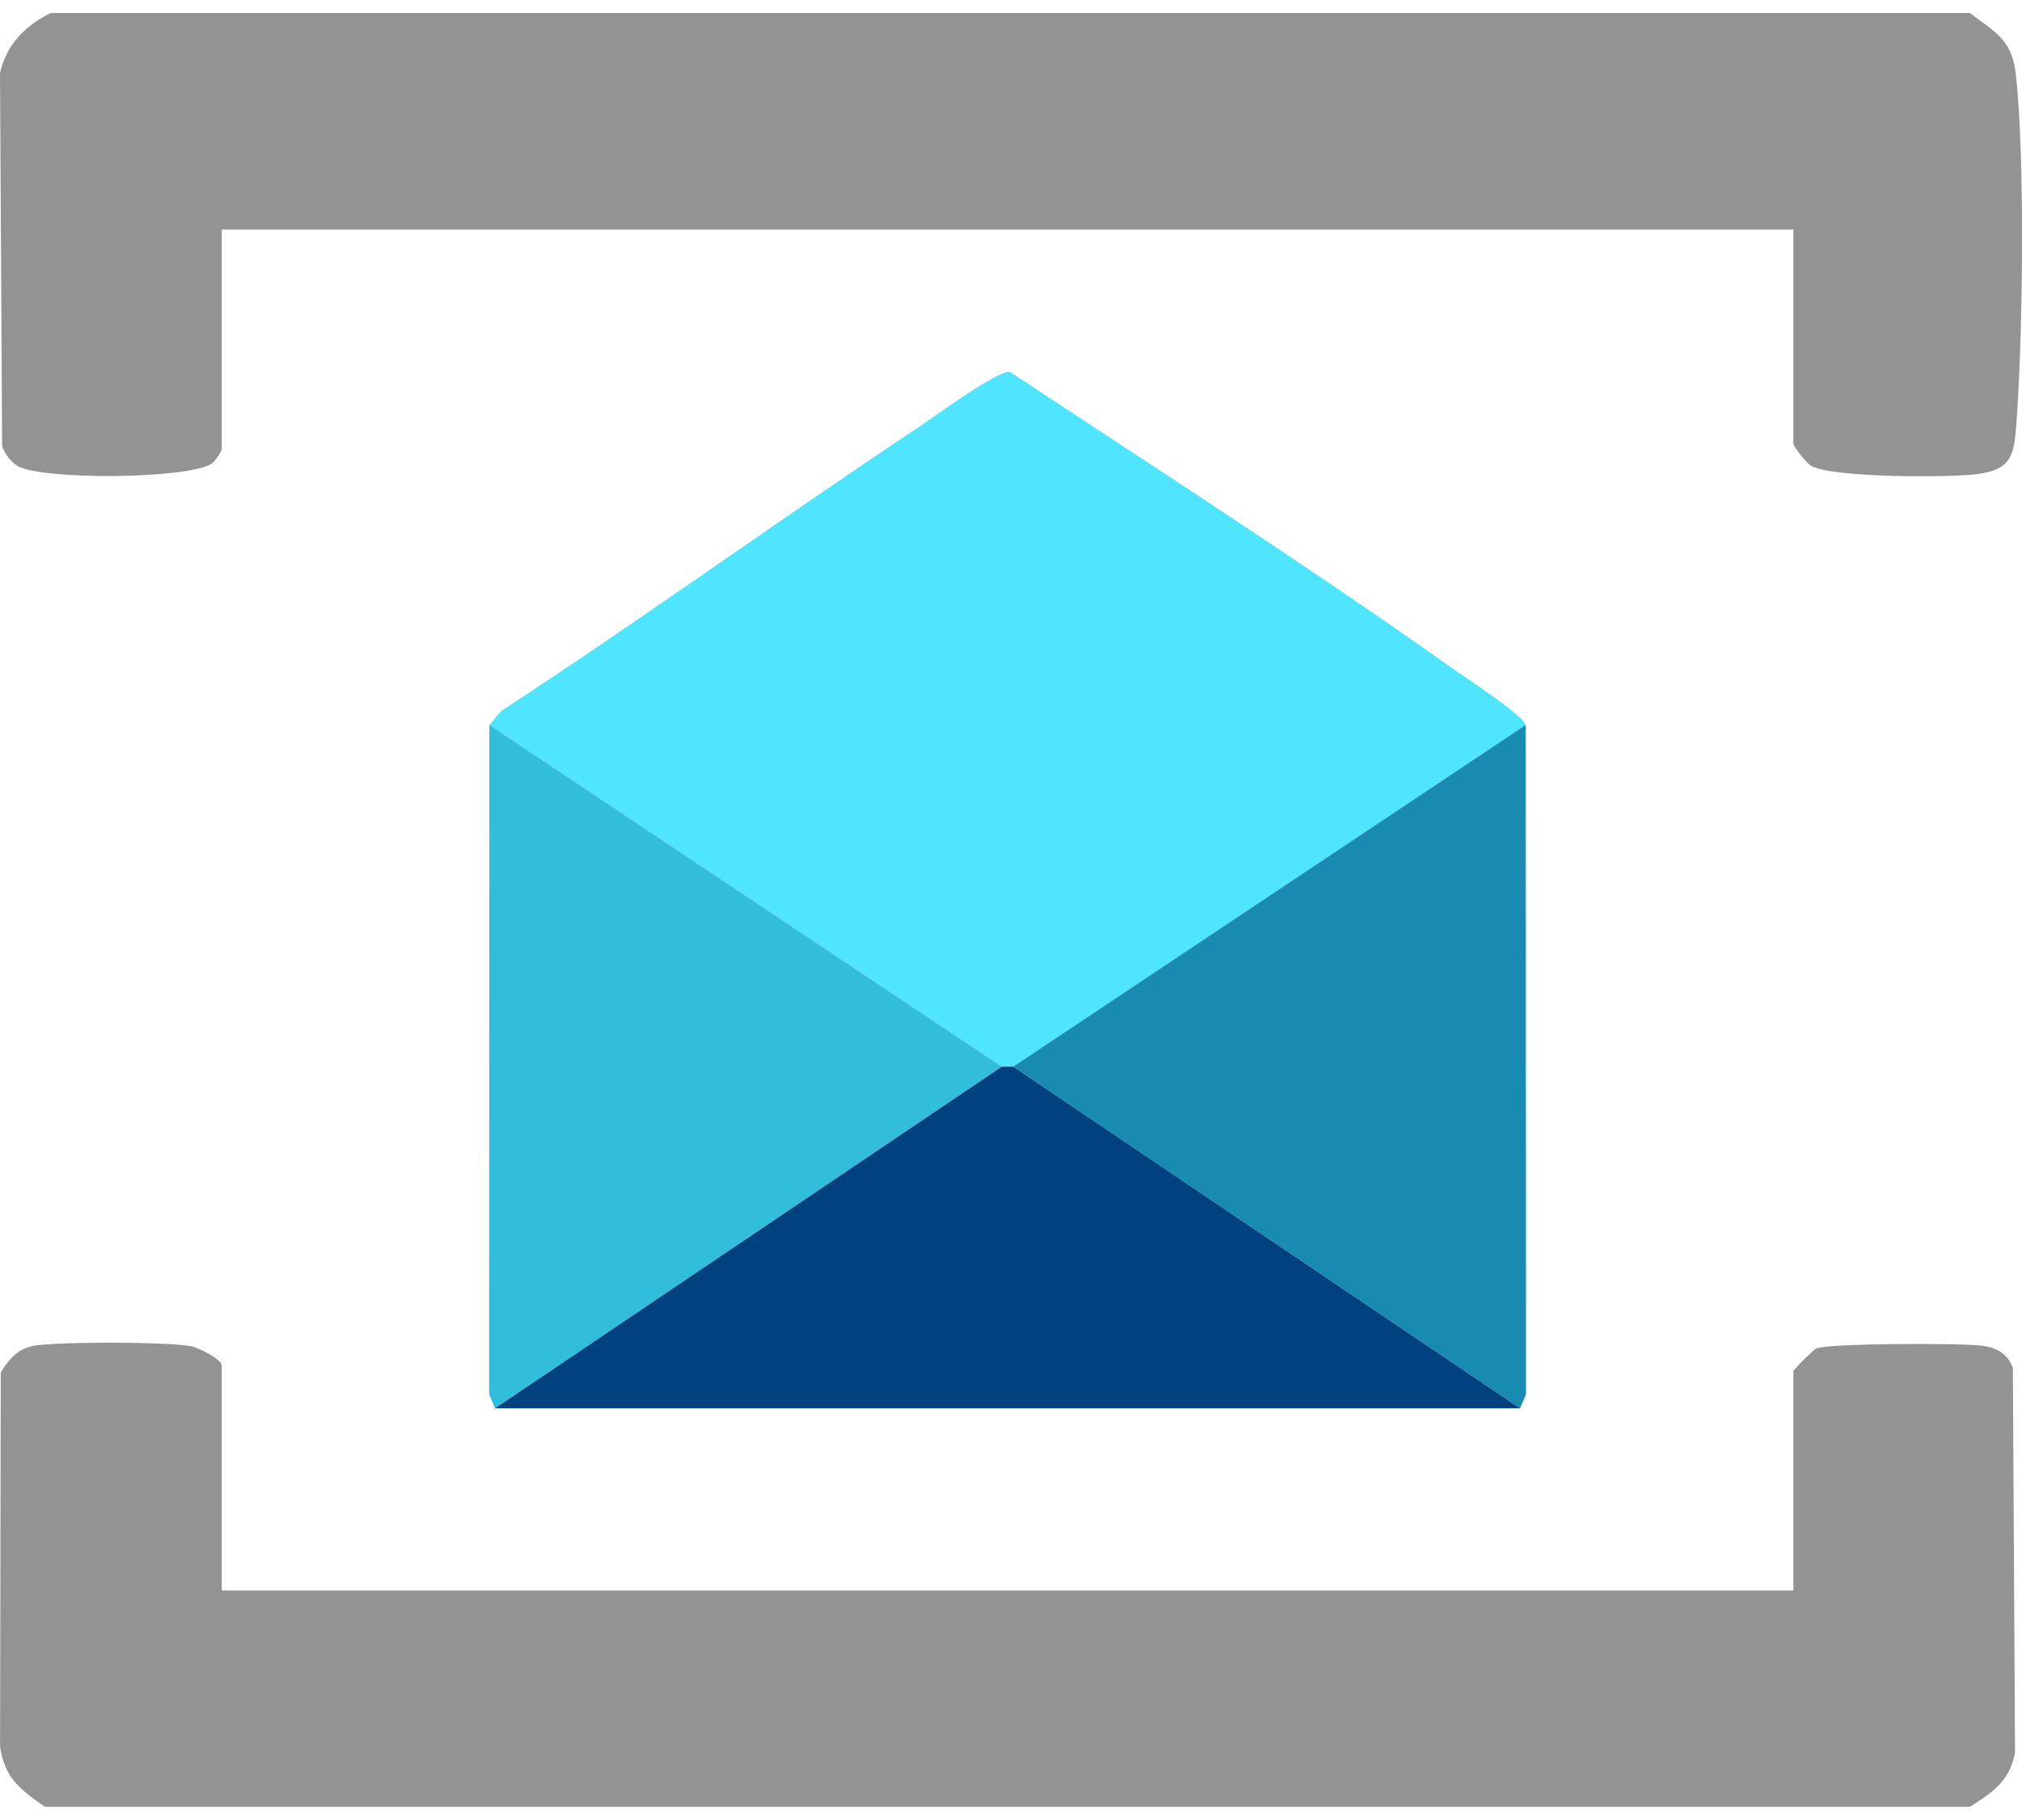
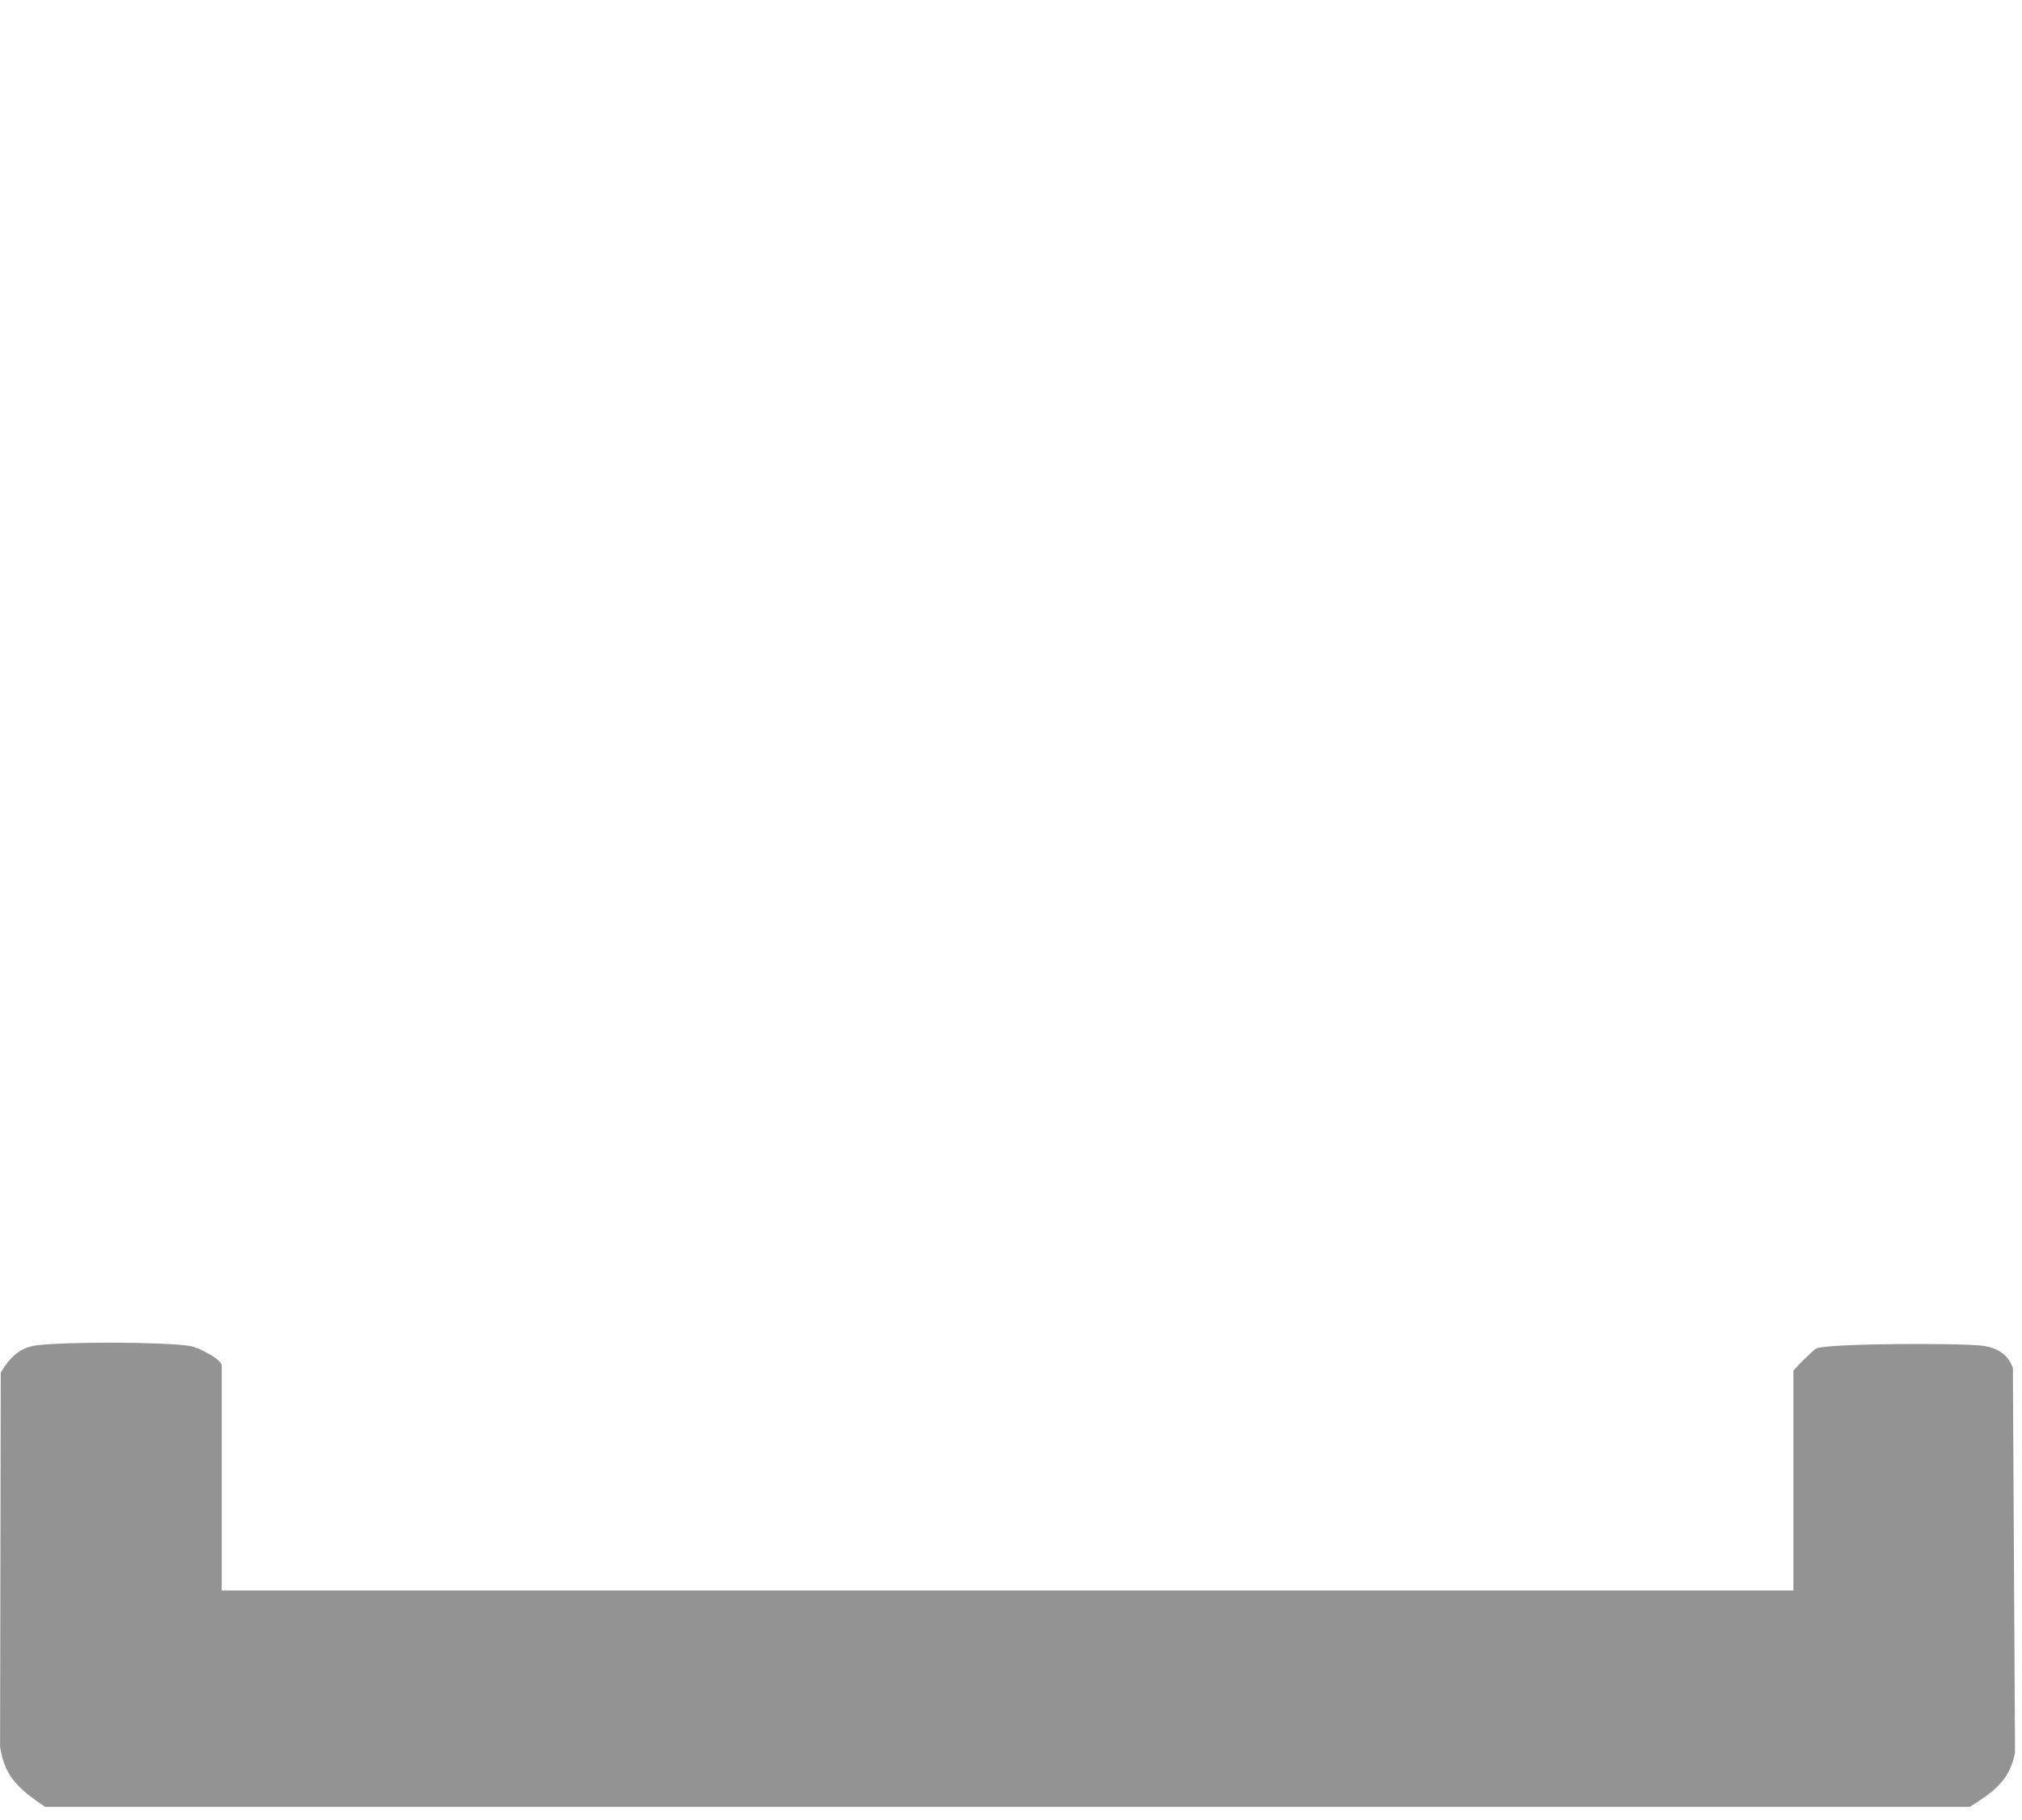
<svg xmlns="http://www.w3.org/2000/svg" width="80" height="72" viewBox="0 0 80 72" fill="none">
  <defs>
    <symbol id="content" viewBox="0 0 80 72" preserveAspectRatio="xMidYMid meet">
      <g id="NoColourRemove" clip-path="url(#a)">
        <path d="M1.787 71.485C0.844 70.83 0.18 70.35 0.003 69.1L0.03 54.296C0.378 53.728 0.751 53.314 1.436 53.224C2.532 53.076 6.447 53.079 7.519 53.248C7.849 53.299 8.772 53.773 8.772 54.023V62.92H70.955V54.245C70.955 54.182 71.745 53.401 71.859 53.347C72.322 53.136 77.723 53.124 78.486 53.245C79.039 53.332 79.447 53.581 79.639 54.119L79.724 69.325C79.519 70.461 78.825 70.917 77.936 71.479H1.787V71.485Z" fill="#939393" />
-         <path d="M77.939 0.515C78.885 1.239 79.588 1.545 79.748 2.876C80.132 6.106 80.036 13.757 79.751 17.085C79.66 18.149 79.423 18.59 78.261 18.752C77.182 18.903 72.397 18.906 71.64 18.416C71.451 18.293 70.952 17.668 70.952 17.527V9.079H8.772V17.755C8.772 17.86 8.516 18.242 8.387 18.332C7.489 18.96 1.583 19.005 0.673 18.419C0.385 18.233 0.207 17.965 0.084 17.656L0 2.894C0.252 1.762 1 1.008 2.013 0.515H77.939Z" fill="#939393" />
-         <path d="M60.366 28.678L40.089 42.196H39.638L19.361 28.678L19.82 28.134C25.39 24.499 30.782 20.594 36.319 16.914C36.982 16.472 39.422 14.679 39.953 14.706C45.82 18.584 51.768 22.402 57.503 26.467C58.035 26.845 60.27 28.296 60.36 28.678H60.366Z" fill="#50E5FE" />
-         <path d="M39.638 42.196L19.586 55.714L19.352 55.164L19.361 28.678L39.638 42.196Z" fill="#32BDDC" />
-         <path d="M60.14 55.714L40.089 42.196L60.366 28.678L60.375 55.164L60.14 55.714Z" fill="#198AB2" />
-         <path d="M40.089 42.196L60.14 55.714H19.586L39.638 42.196H40.089Z" fill="#004280" />
      </g>
      <defs>
        <clipPath id="a">
          <rect width="80" height="70.97" fill="white" transform="translate(0 0.515)" />
        </clipPath>
      </defs>
    </symbol>
  </defs>
  <use href="#content" />
</svg>